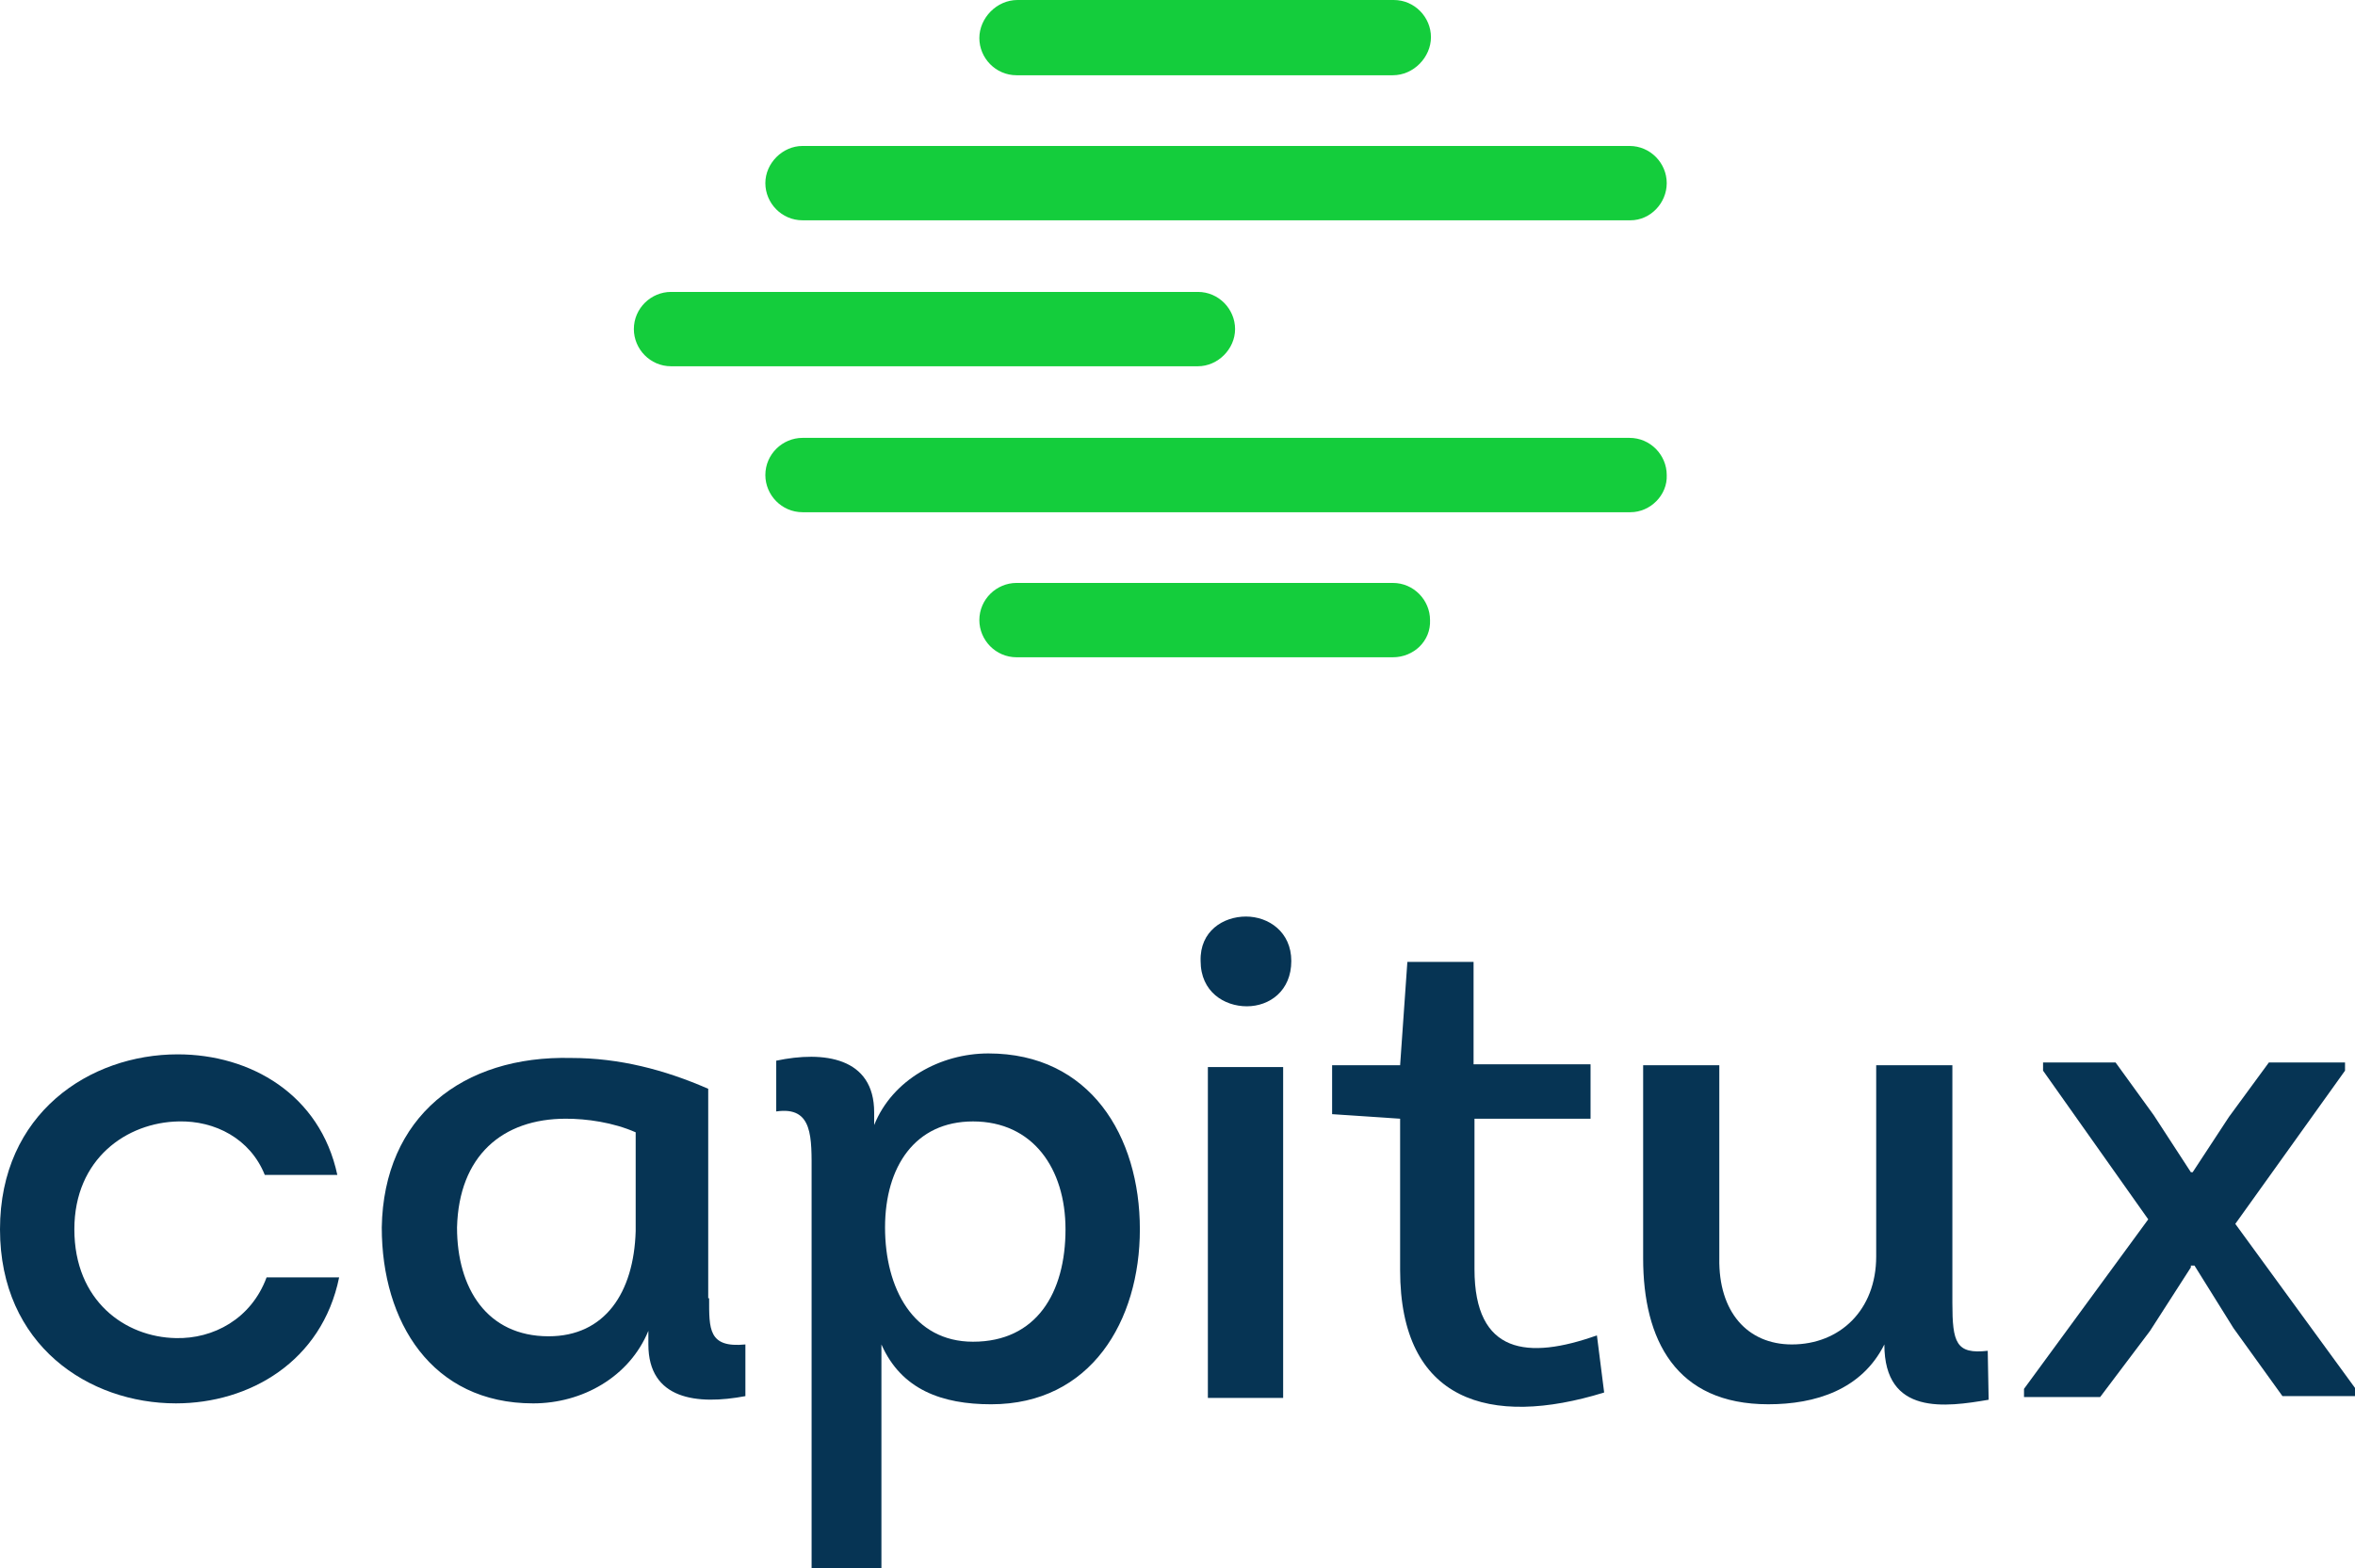
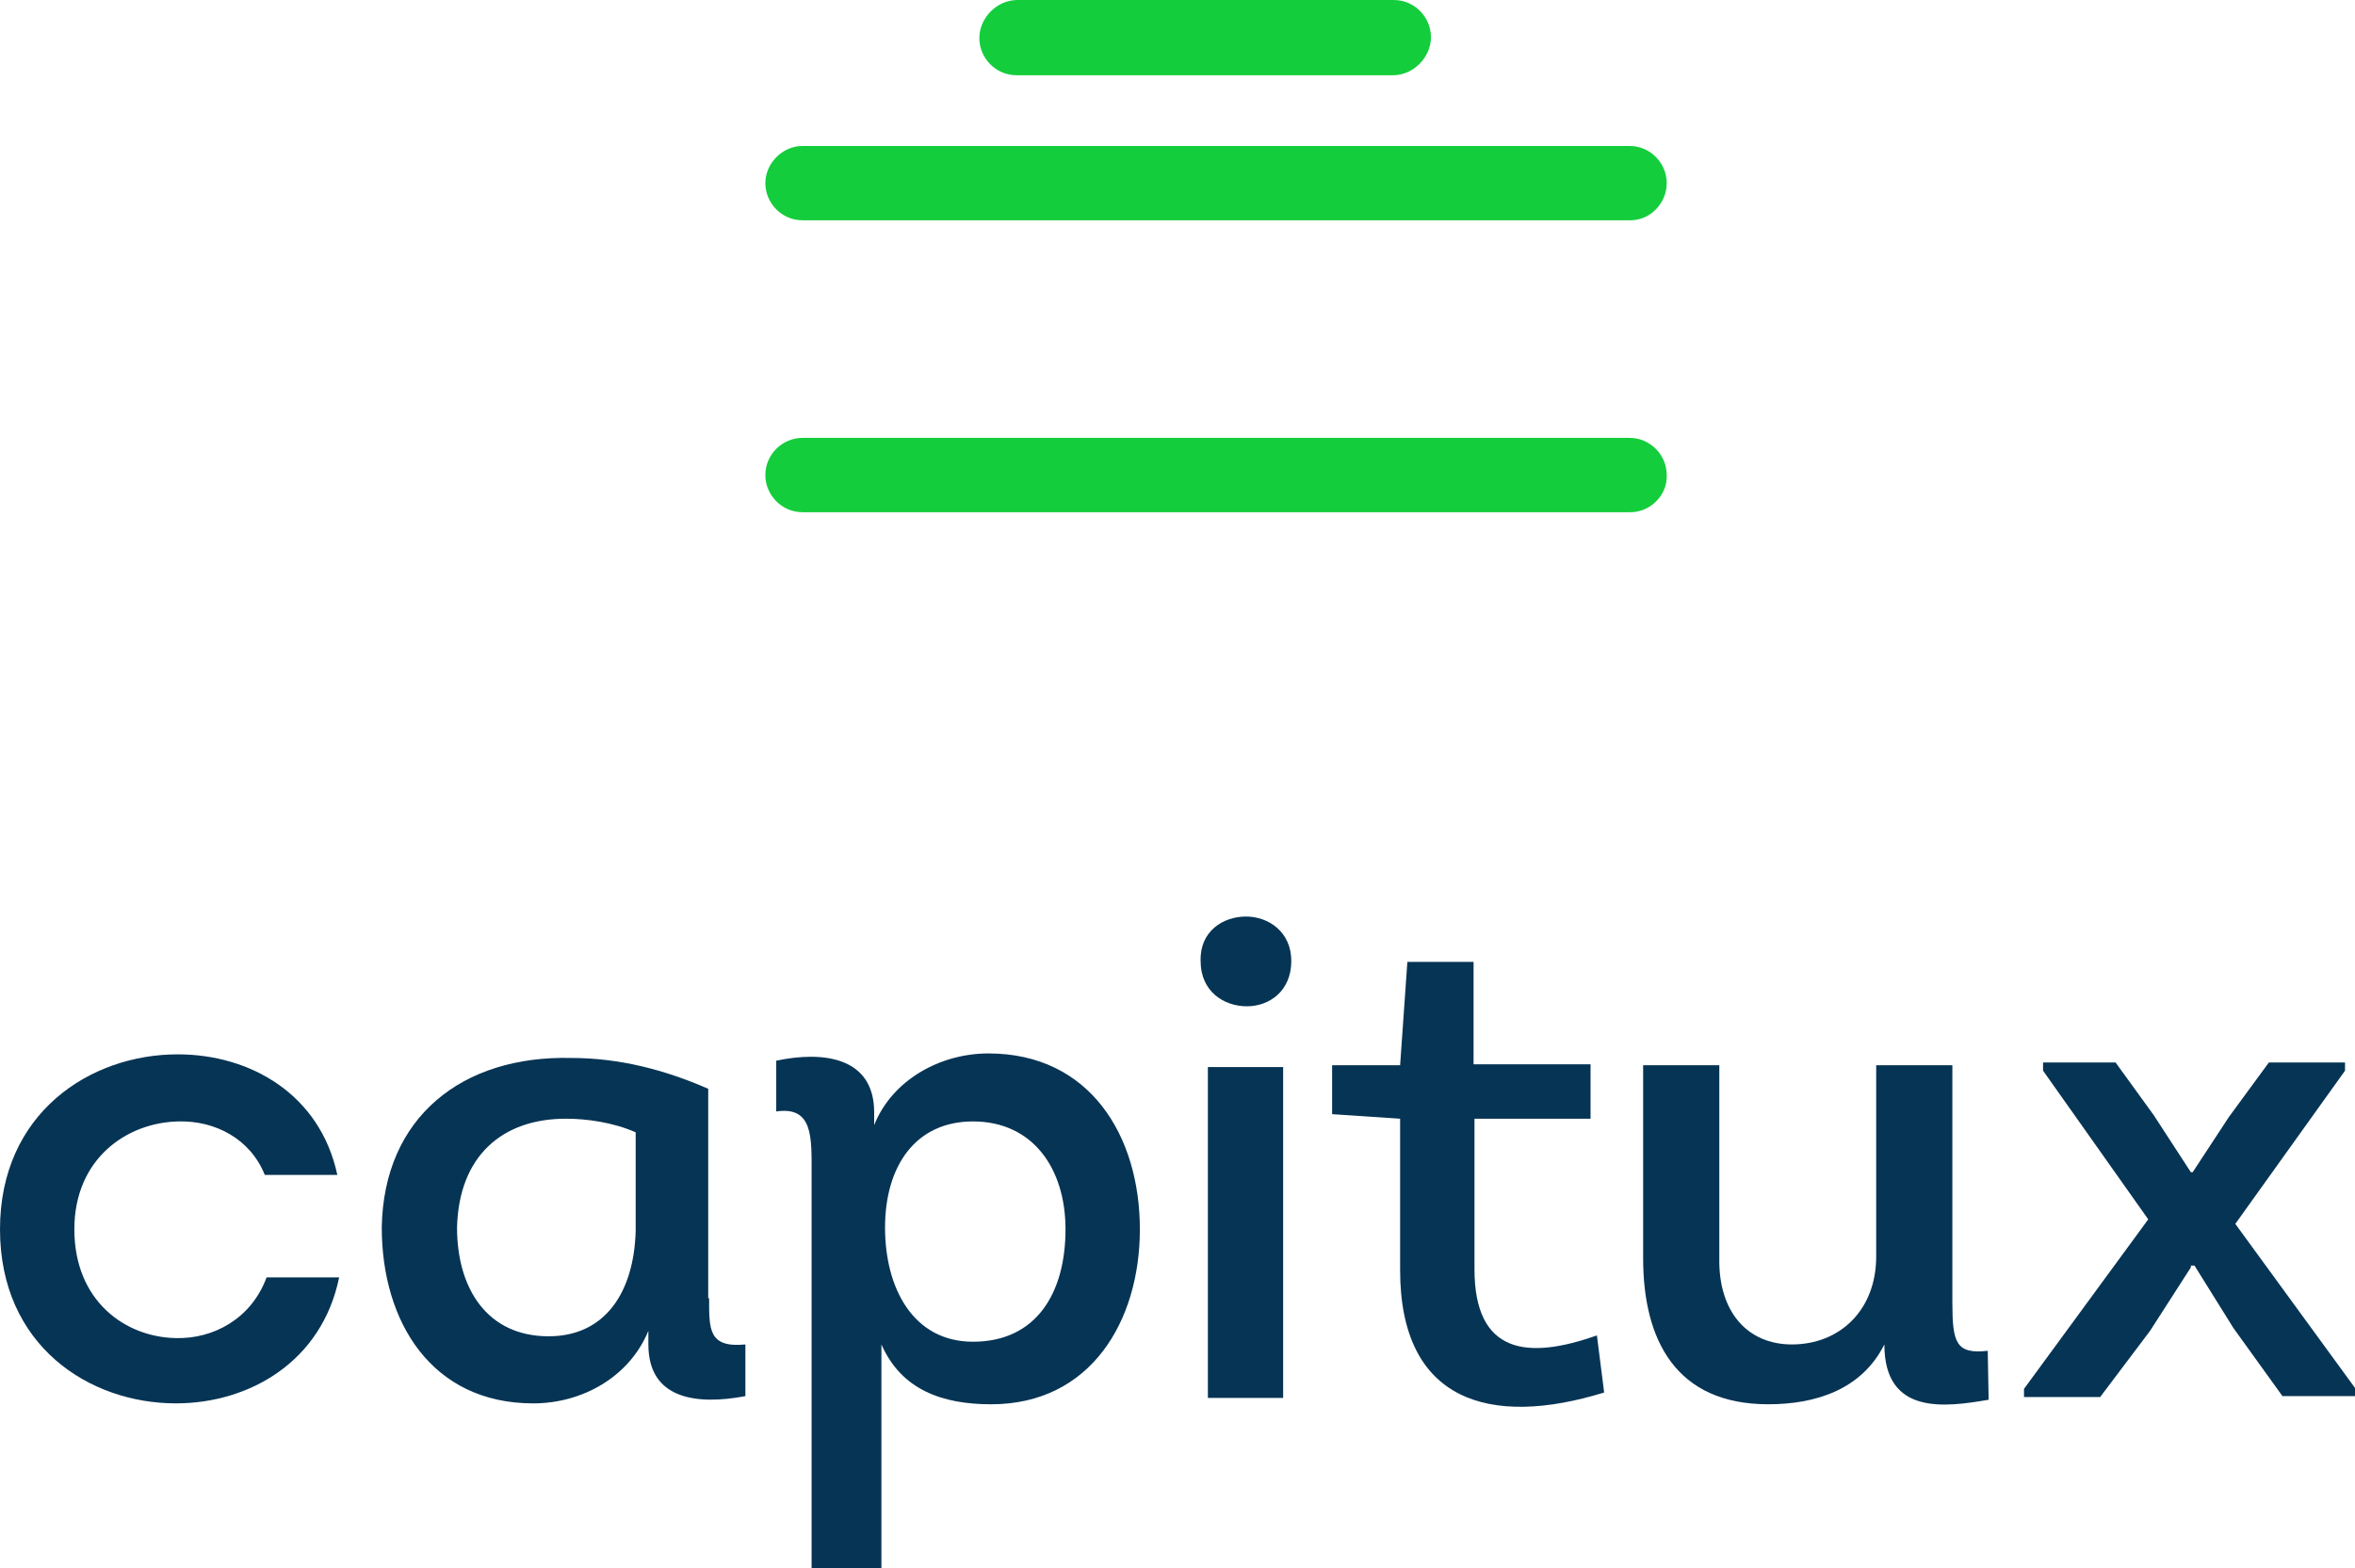
<svg xmlns="http://www.w3.org/2000/svg" version="1.1" id="Layer_1" x="0px" y="0px" width="243.614px" height="162.285px" viewBox="0 0 243.614 162.285" enable-background="new 0 0 243.614 162.285" xml:space="preserve">
  <path fill="#14CD3C" d="M168.664,53.001H83.018c-2.158,0-3.846-1.782-3.846-3.847c0-2.157,1.782-3.846,3.846-3.846h85.55  c2.158,0,3.848,1.782,3.848,3.846C172.509,51.219,170.726,53.001,168.664,53.001z" />
  <path fill="#14CD3C" d="M168.664,22.795H83.018c-2.158,0-3.846-1.781-3.846-3.846s1.782-3.846,3.846-3.846h85.55  c2.158,0,3.848,1.781,3.848,3.846S170.726,22.795,168.664,22.795z" />
  <path fill="#14CD3C" d="M144.085,7.786h-38.93c-2.157,0-3.846-1.782-3.846-3.846S103.093,0,105.25,0h38.93  c2.158,0,3.846,1.782,3.846,3.846C148.025,5.91,146.244,7.786,144.085,7.786z" />
-   <path fill="#14CD3C" d="M144.085,68.01h-38.93c-2.157,0-3.846-1.781-3.846-3.846c0-2.158,1.783-3.846,3.846-3.846h38.93  c2.158,0,3.846,1.781,3.846,3.846C148.025,66.322,146.244,68.01,144.085,68.01z" />
-   <path fill="#14CD3C" d="M123.917,37.898H69.416c-2.158,0-3.846-1.782-3.846-3.846c0-2.158,1.782-3.847,3.846-3.847h54.501  c2.158,0,3.846,1.782,3.846,3.847C127.763,36.116,125.982,37.898,123.917,37.898z" />
  <path fill="#063454" d="M27.391,121.573c-1.501-3.752-5.159-5.628-8.912-5.535c-5.347,0.095-10.787,3.847-10.787,11.163  c0,7.411,5.253,11.163,10.506,11.257c3.846,0.095,7.786-1.97,9.381-6.285h7.504c-1.782,8.724-9.287,13.039-16.885,13.039  C9.193,145.212,0,139.208,0,127.201s9.286-18.104,18.386-18.104c7.504,0,14.727,4.127,16.509,12.476H27.391z" />
  <path fill="#063454" d="M65.758,117.164c-2.345-1.031-5.066-1.407-7.223-1.407c-6.567,0-11.069,3.846-11.257,11.257  c0,6.285,3.095,11.257,9.474,11.257c5.816,0,8.818-4.503,9.006-10.882V117.164z M73.356,134.33c0,3.189-0.094,5.16,3.752,4.785  v5.347c-4.971,0.938-10.037,0.375-10.037-5.347v-1.408c-1.97,4.785-6.848,7.506-11.913,7.506c-10.507,0-15.666-8.443-15.666-18.199  c0.188-11.443,8.349-17.822,19.605-17.542c4.972,0,9.663,1.22,14.165,3.19v21.668H73.356z" />
  <path fill="#063454" d="M100.653,116.039c-6.003,0-9.099,4.689-9.099,10.975s2.908,11.819,9.099,11.819  c6.567,0,9.569-5.065,9.569-11.631C110.222,120.917,106.845,116.039,100.653,116.039z M83.956,162.285v-40.807  c0-3.752,0.188-7.035-3.658-6.472v-5.253c4.877-1.031,10.131-0.376,10.131,5.348v1.313c1.876-4.689,6.847-7.411,11.819-7.411  c10.505,0,15.666,8.536,15.666,18.199c0,9.474-5.066,18.104-15.384,18.104c-5.066,0-9.287-1.502-11.351-6.191v23.17H83.956z" />
  <path fill="#063454" d="M132.736,144.649h-7.787V110.41h7.787V144.649z M128.888,94.838c2.346,0,4.691,1.596,4.691,4.597  c0,3.096-2.252,4.69-4.596,4.69c-2.346,0-4.785-1.5-4.785-4.69C124.105,96.34,126.544,94.838,128.888,94.838z" />
  <path fill="#063454" d="M152.529,110.129h12.006v5.628h-12.006v15.571c0,8.818,5.535,9.382,12.664,6.849l0.75,5.91  c-11.82,3.657-21.107,0.938-21.107-12.664v-15.666l-7.035-0.47v-5.064h7.035l0.75-10.693h6.848v10.6H152.529z" />
  <path fill="#063454" d="M201.964,110.129V134.8c0,4.127,0.375,5.347,3.658,4.972l0.094,5.065c-4.41,0.751-10.787,1.688-10.787-5.722  c-2.346,4.689-7.131,6.19-12.008,6.19c-9.568,0-12.945-6.659-12.945-15.103v-19.98h7.879v19.98  c-0.094,5.535,2.908,8.912,7.506,8.912c4.971,0,8.723-3.565,8.723-9.1v-19.793h7.881V110.129z" />
  <polygon fill="#063454" points="226.634,131.142 222.414,137.707 217.253,144.555 209.375,144.555 209.375,143.711 222.226,126.17   211.345,110.785 211.345,109.941 218.849,109.941 222.789,115.383 226.634,121.291 226.824,121.291 230.576,115.569   234.703,109.941 242.582,109.941 242.582,110.785 231.232,126.639 243.615,143.617 243.615,144.461 236.109,144.461   231.044,137.426 227.009,130.953 226.634,130.953 " />
</svg>